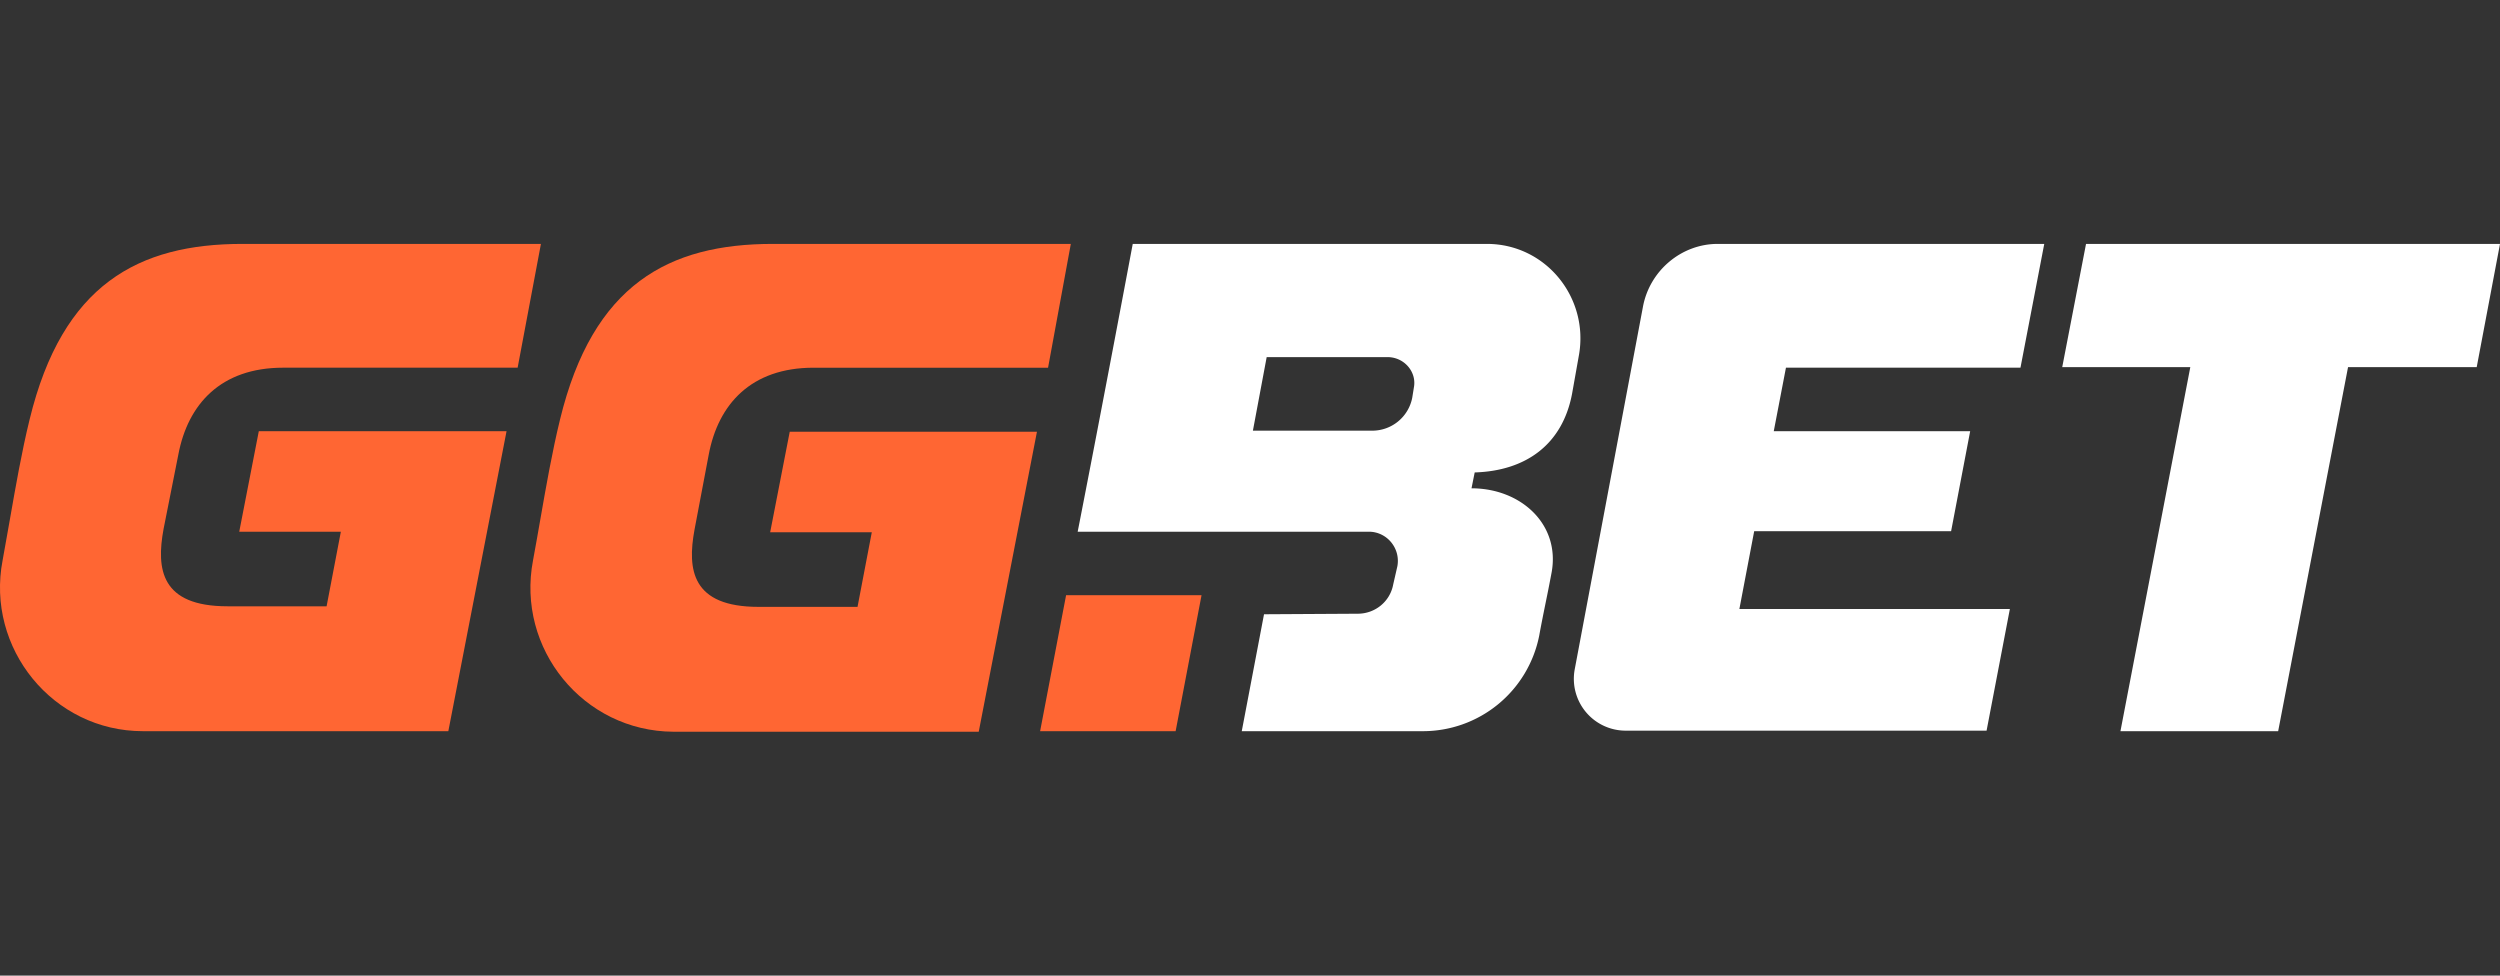
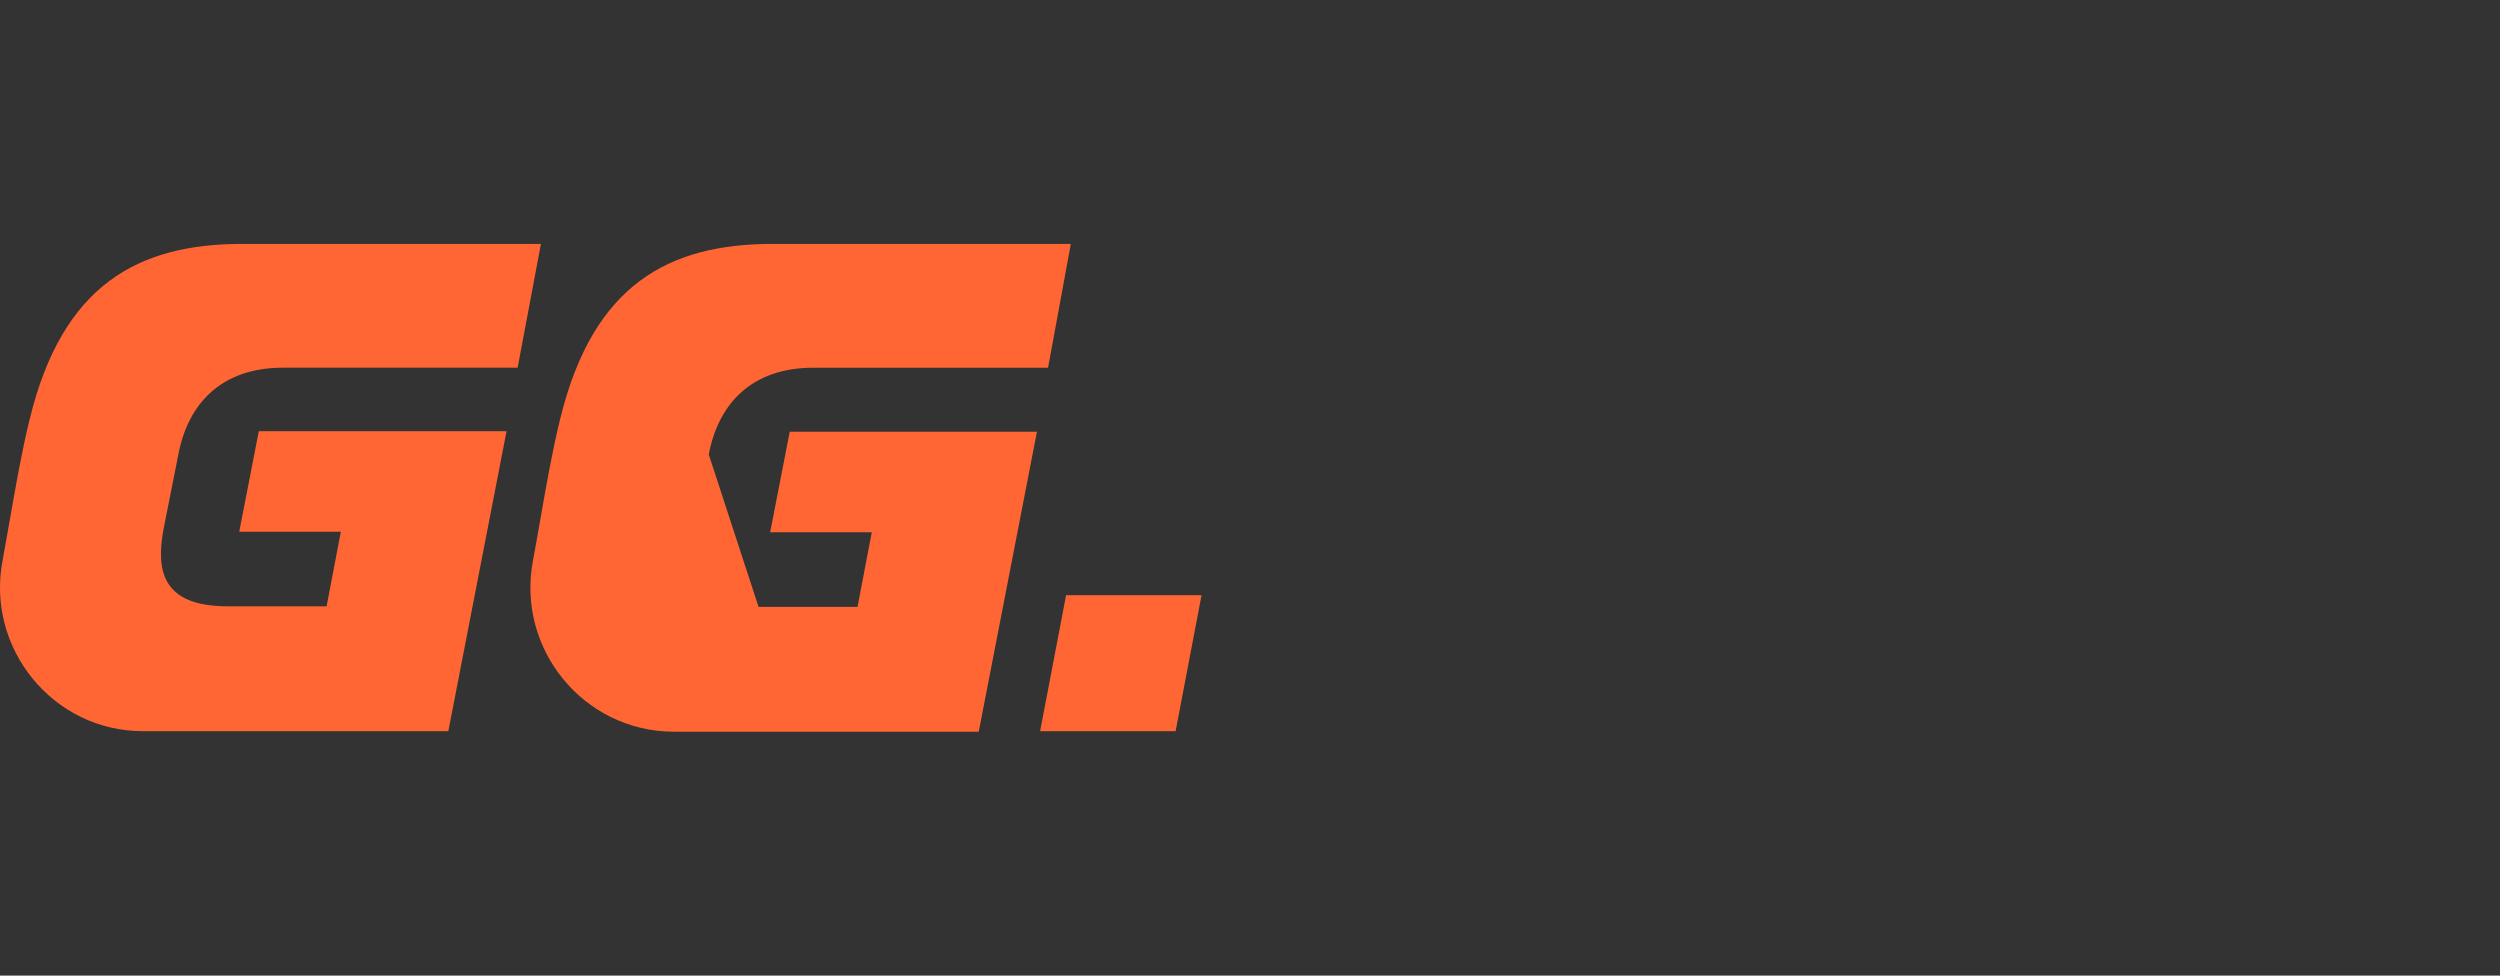
<svg xmlns="http://www.w3.org/2000/svg" width="128.125" height="50" fill="none" viewBox="0 0 128.125 50">
  <rect x="0" y="0" width="128.125" height="50" fill="#333333" stroke="none" />
-   <path fill-rule="evenodd" clip-rule="evenodd" d="M58.053 12.5s-1.519 8.108 -2.822 14.75h14.922c0.922 0 1.627 0.841 1.464 1.762l-0.217 0.95c-0.163 0.867 -0.922 1.491 -1.817 1.491l-4.802 0.028 -1.141 5.992h9.252a6.078 6.078 0 0 0 5.995 -4.908c0.102 -0.563 0.217 -1.13 0.331 -1.692q0.156 -0.753 0.292 -1.481c0.489 -2.494 -1.547 -4.366 -4.095 -4.366l0.163 -0.813c2.631 -0.081 4.503 -1.438 4.992 -4.041l0.352 -1.98C81.438 15.239 79.212 12.5 76.203 12.5H58.052Zm14.406 7.375 -0.083 0.516a2.087 2.087 0 0 1 -2.034 1.681h-6.131l0.706 -3.769h6.239c0.841 0.027 1.464 0.786 1.302 1.572ZM106.909 12.5l-1.22 6.317h6.564l-3.58 18.656h8.083l3.581 -18.656h6.594L128.125 12.5H106.911ZM80.705 34.3l3.5 -18.6C84.558 13.856 86.184 12.5 88.03 12.5h16.738l-1.219 6.344h-12.019l-0.625 3.255h10.066l-0.977 5.125h-10.092l-0.759 3.986h13.863l-1.194 6.236H83.336a2.656 2.656 0 0 1 -2.631 -3.145" fill="#fff" />
-   <path fill-rule="evenodd" clip-rule="evenodd" d="M14.513 18.844c-3.202 0 -4.883 1.872 -5.372 4.448l-0.759 3.823c-0.38 2.061 -0.136 3.958 3.281 3.958h5.075l0.731 -3.823H12.261l1.003 -5.152h12.697l-2.984 15.375H7.323c-4.612 0 -8.058 -4.258 -7.189 -8.759q0.186 -1.009 0.367 -2.058c0.302 -1.723 0.609 -3.494 1.016 -5.155C3.2 14.563 7.106 12.5 12.423 12.5h15.3l-1.194 6.344zm21.811 4.448c0.487 -2.577 2.17 -4.447 5.372 -4.447h12.017L54.88 12.5h-15.273c-5.317 0 -9.223 2.061 -10.906 9.002 -0.406 1.661 -0.714 3.431 -1.016 5.155 -0.122 0.697 -0.242 1.387 -0.367 2.058 -0.869 4.53 2.578 8.759 7.187 8.786h15.655l2.984 -15.375h-12.67l-1.003 5.153h5.208l-0.731 3.823h-5.073c-3.419 0 -3.662 -1.898 -3.281 -3.959zm18.313 7.212 -1.331 6.969h6.945l1.328 -6.969z" fill="#F63" />
+   <path fill-rule="evenodd" clip-rule="evenodd" d="M14.513 18.844c-3.202 0 -4.883 1.872 -5.372 4.448l-0.759 3.823c-0.38 2.061 -0.136 3.958 3.281 3.958h5.075l0.731 -3.823H12.261l1.003 -5.152h12.697l-2.984 15.375H7.323c-4.612 0 -8.058 -4.258 -7.189 -8.759q0.186 -1.009 0.367 -2.058c0.302 -1.723 0.609 -3.494 1.016 -5.155C3.2 14.563 7.106 12.5 12.423 12.5h15.3l-1.194 6.344zm21.811 4.448c0.487 -2.577 2.17 -4.447 5.372 -4.447h12.017L54.88 12.5h-15.273c-5.317 0 -9.223 2.061 -10.906 9.002 -0.406 1.661 -0.714 3.431 -1.016 5.155 -0.122 0.697 -0.242 1.387 -0.367 2.058 -0.869 4.53 2.578 8.759 7.187 8.786h15.655l2.984 -15.375h-12.67l-1.003 5.153h5.208l-0.731 3.823h-5.073zm18.313 7.212 -1.331 6.969h6.945l1.328 -6.969z" fill="#F63" />
</svg>